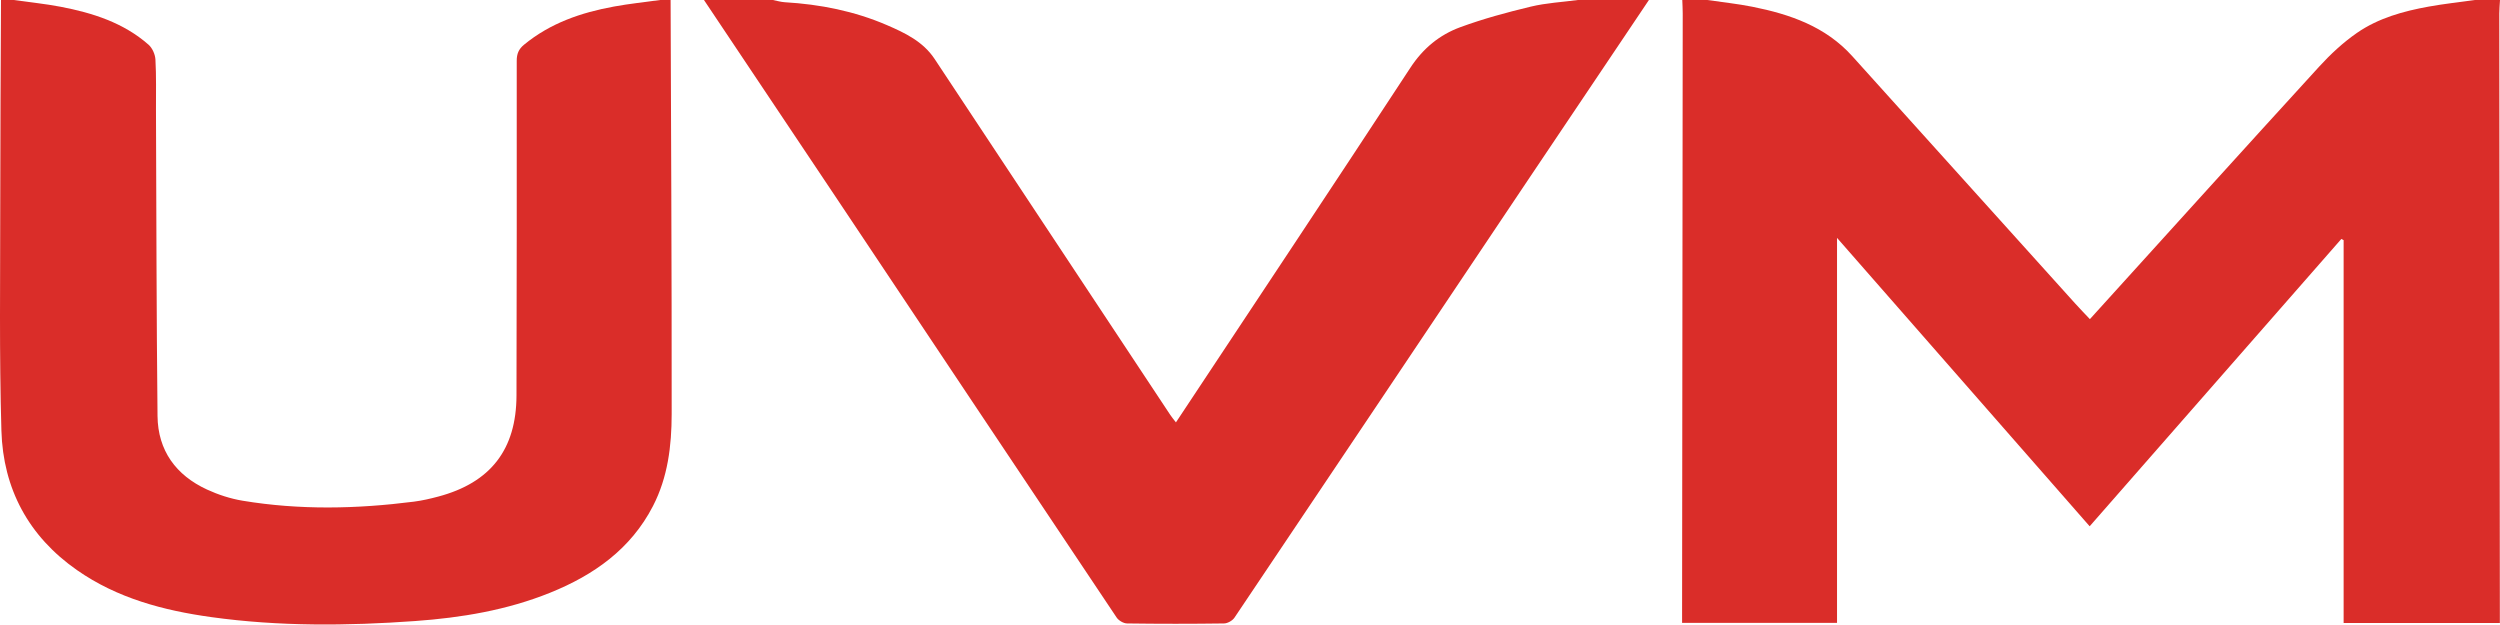
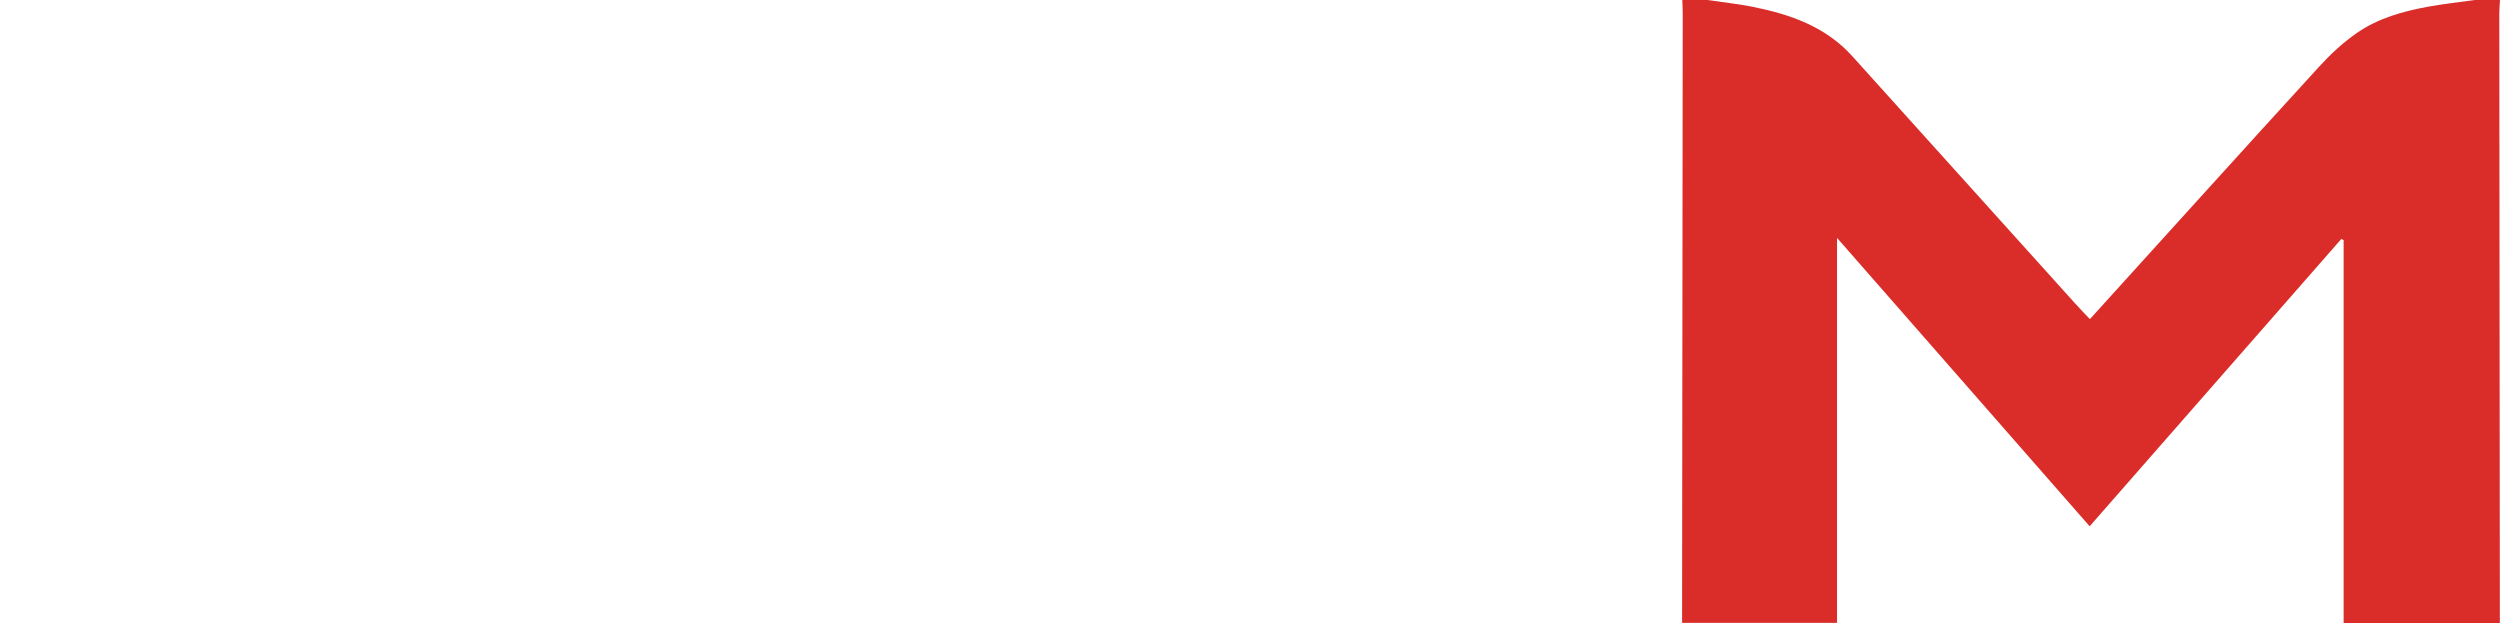
<svg xmlns="http://www.w3.org/2000/svg" version="1.1" x="0px" y="0px" width="519.341px" height="129.734px" viewBox="0 0 519.341 129.734" style="enable-background:new 0 0 519.341 129.734;" xml:space="preserve">
  <style type="text/css">
	.st0{fill:#DA2D29;}
</style>
  <defs>
</defs>
  <g>
    <path class="st0" d="M519.341,0c-0.051,0.933-0.146,1.865-0.145,2.798c0.033,41.23,0.074,82.46,0.114,123.69   c0.001,0.929,0,1.859,0,2.935c-10.835,0-21.552,0-32.453,0c0-26.498,0-53.017,0-79.536c-0.156-0.084-0.313-0.168-0.469-0.252   c-17.36,19.818-34.72,39.636-52.289,59.692c-17.425-19.892-34.787-39.712-52.481-59.91c0,26.937,0,53.372,0,79.98   c-10.754,0-21.32,0-32.186,0c0-0.868-0.001-1.775,0-2.682c0.045-41.302,0.091-82.604,0.131-123.907   c0.001-0.936-0.059-1.872-0.09-2.808c1.733,0,3.467,0,5.2,0c3.118,0.458,6.262,0.786,9.349,1.401   c7.823,1.558,15.202,4.1,20.759,10.262c15.423,17.105,30.835,34.219,46.256,51.326c0.991,1.1,2.027,2.159,3.111,3.311   c0.442-0.489,0.731-0.81,1.021-1.13c15.518-17.114,31.004-34.259,46.591-51.311c2.363-2.585,4.993-5.035,7.863-7.022   c4.443-3.076,9.64-4.516,14.923-5.469c3.177-0.573,6.395-0.92,9.594-1.368C515.875,0,517.608,0,519.341,0z" />
-     <path class="st0" d="M139.308,0c0.051,13.576,0.112,27.152,0.149,40.728c0.041,15.094,0.093,30.188,0.073,45.281   c-0.009,6.616-0.793,13.123-3.882,19.114c-4.615,8.952-12.297,14.344-21.365,18.006c-8.982,3.627-18.44,5.195-28.032,5.883   c-14.139,1.014-28.291,1.14-42.37-0.817c-9.926-1.38-19.516-3.912-27.893-9.765C5.934,111.406,0.645,101.541,0.293,89.469   c-0.46-15.802-0.24-31.625-0.24-47.439c0-14.01,0.1-28.02,0.155-42.03c0.867,0,1.733,0,2.6,0c3.27,0.46,6.566,0.786,9.805,1.409   c6.646,1.278,13.031,3.301,18.242,7.874c0.791,0.694,1.375,2.014,1.435,3.079c0.193,3.456,0.099,6.927,0.113,10.393   c0.091,21.225,0.095,42.451,0.322,63.675c0.077,7.16,3.821,12.289,10.276,15.265c2.33,1.074,4.864,1.9,7.391,2.321   c11.836,1.969,23.714,1.714,35.58,0.199c1.711-0.218,3.409-0.615,5.078-1.059c10.866-2.893,16.219-9.781,16.245-21.011   c0.053-23.176,0.071-46.352,0.05-69.529c-0.001-1.434,0.412-2.414,1.504-3.315c5.457-4.501,11.89-6.698,18.706-7.943   c3.172-0.58,6.39-0.913,9.587-1.358C137.864,0,138.586,0,139.308,0z" />
-     <path class="st0" d="M342.541,0c-8.369,12.455-16.75,24.902-25.105,37.366c-20.324,30.319-40.63,60.65-60.992,90.944   c-0.419,0.623-1.427,1.193-2.169,1.203c-6.713,0.092-13.428,0.093-20.141,0c-0.741-0.01-1.745-0.597-2.166-1.226   c-19.383-28.95-38.71-57.938-58.055-86.914C164.701,27.575,155.466,13.791,146.241,0c4.767,0,9.533,0,14.3,0   c0.832,0.16,1.659,0.415,2.497,0.464c7.327,0.431,14.447,1.838,21.198,4.748c3.772,1.626,7.522,3.418,9.914,7.03   c16.326,24.652,32.643,49.311,48.968,73.964c0.33,0.498,0.722,0.955,1.167,1.538c16.359-24.702,32.625-49.132,48.709-73.683   c2.638-4.027,6.057-6.829,10.362-8.41c4.774-1.753,9.722-3.091,14.674-4.28c3.185-0.765,6.514-0.935,9.778-1.372   C332.719,0,337.63,0,342.541,0z" />
  </g>
</svg>